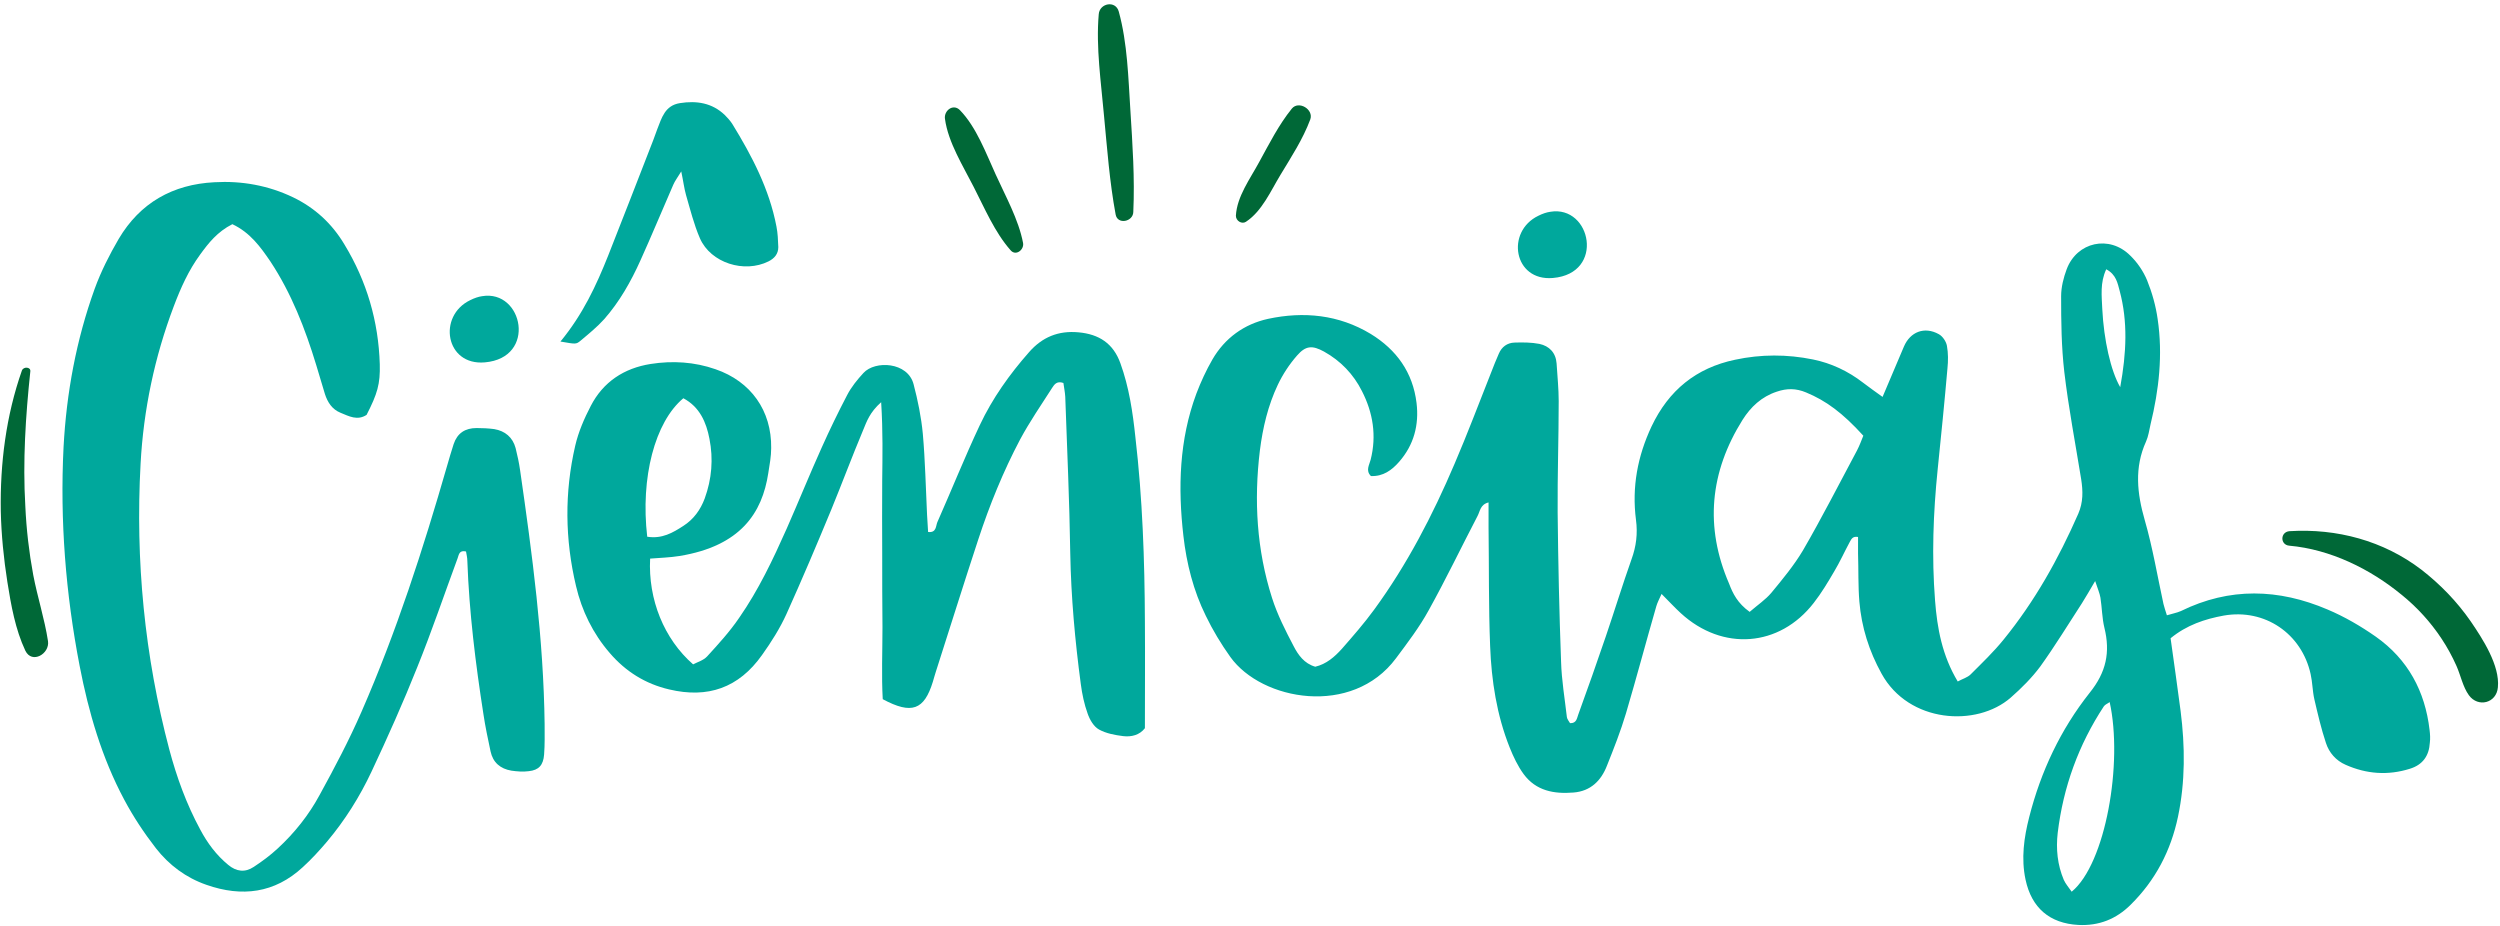
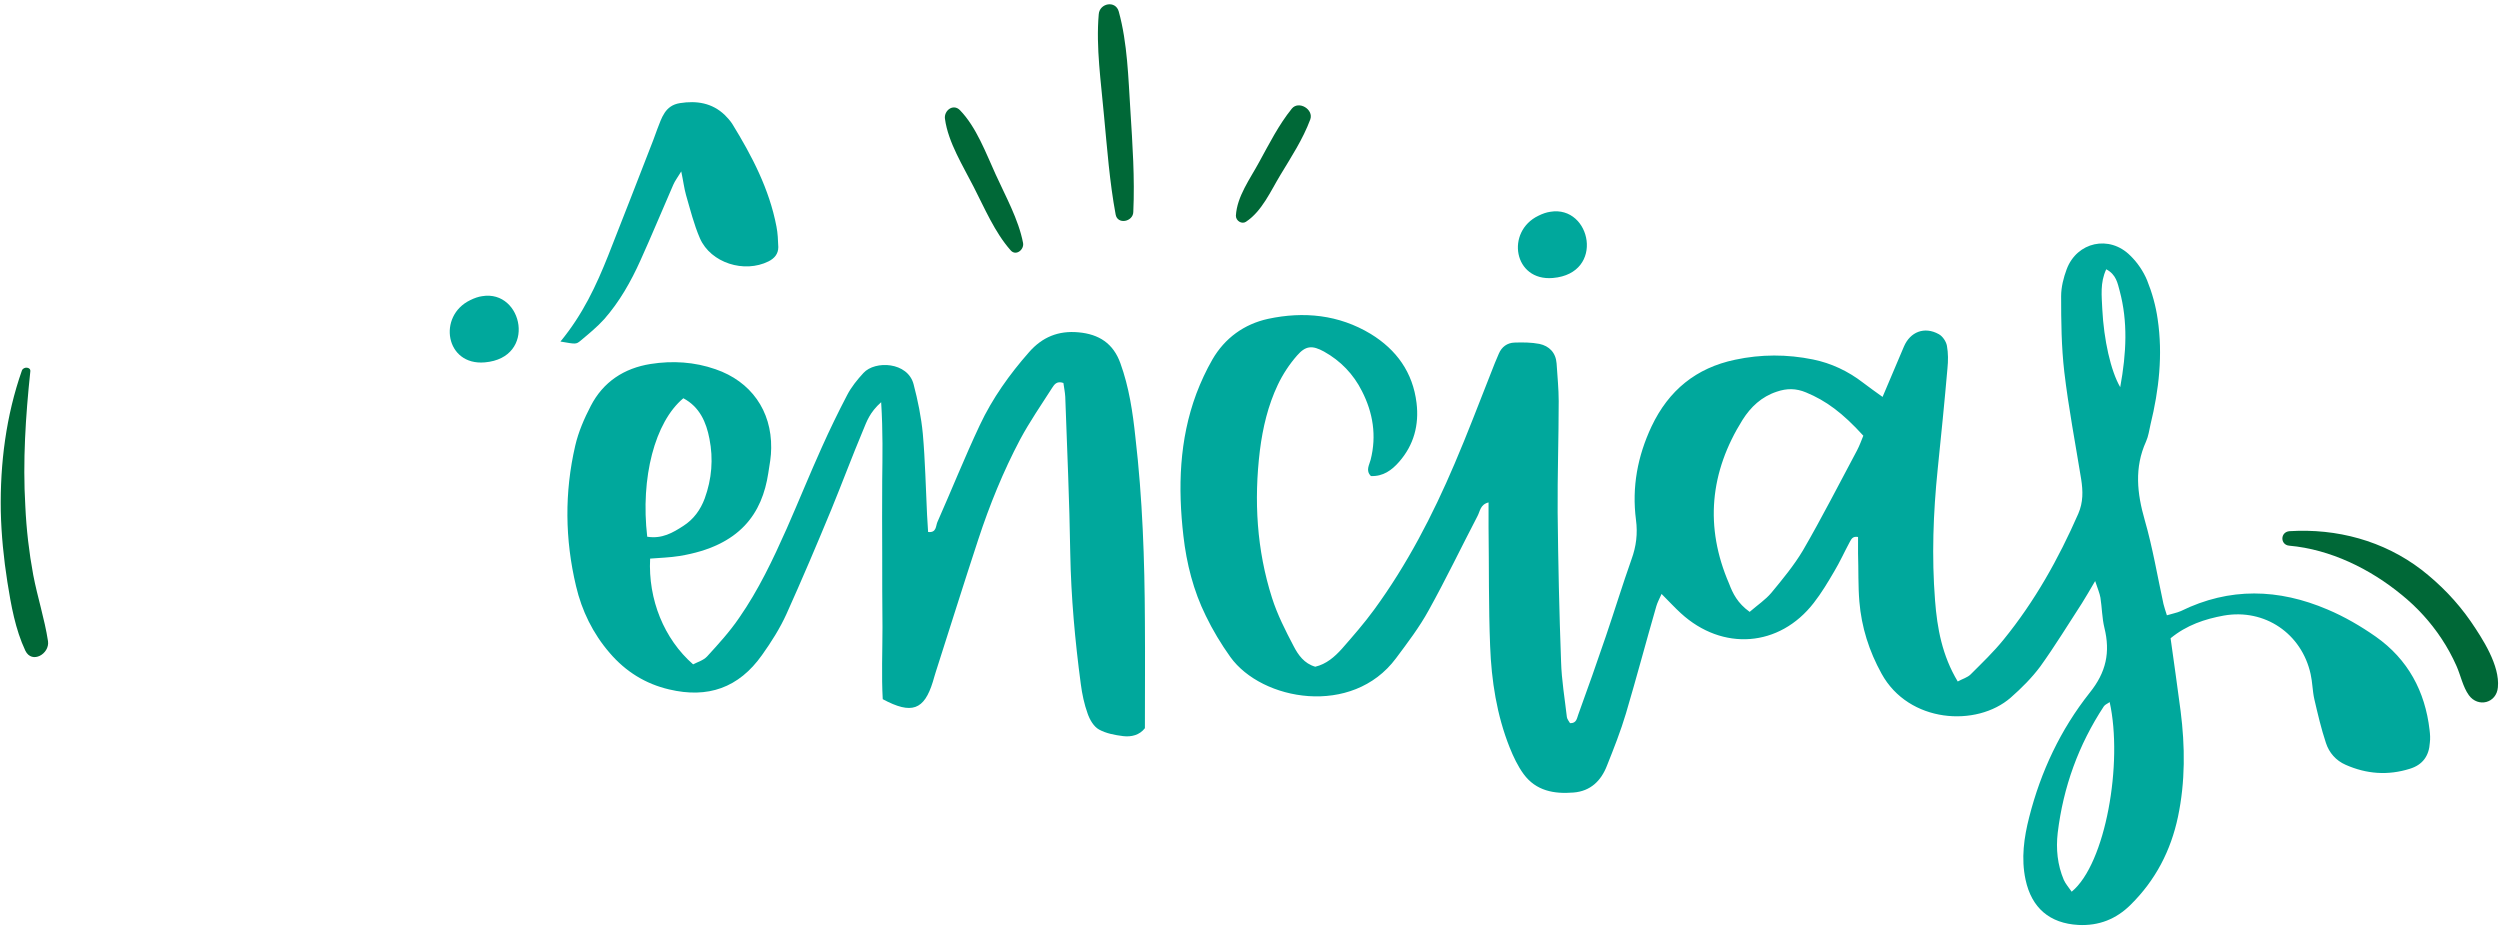
<svg xmlns="http://www.w3.org/2000/svg" height="351.1" preserveAspectRatio="xMidYMid meet" version="1.0" viewBox="-0.3 -1.6 947.9 351.1" width="947.9" zoomAndPan="magnify">
  <g>
    <g id="change1_1">
      <path d="M822.7,240.4c1.3,9.3,2.6,18.4,3.8,27.6c1.7,13.4,1.8,26.8-1,40.1c-2.7,12.8-8.5,24-17.9,33.3 c-5.5,5.5-12.1,8.1-19.9,7.7c-10.8-0.6-17.7-6.4-20-17.2c-1.7-8-0.6-15.9,1.4-23.7c4.4-17.3,11.9-33.2,22.9-47.1 c6.3-7.8,7.9-15.4,5.6-24.7c-0.9-3.7-0.9-7.6-1.5-11.4c-0.3-1.7-1-3.3-2-6.3c-2.1,3.6-3.5,6-5,8.4c-5.2,8-10.2,16.2-15.8,24 c-3.2,4.3-7.1,8.2-11.2,11.8c-12.9,11.3-38.7,9.7-49-9.1c-4.7-8.5-7.6-17.6-8.4-27.3c-0.5-6-0.3-12.1-0.5-18.2c0-2.1,0-4.2,0-6.3 c-2.2-0.4-2.6,1-3.2,2c-2,3.7-3.7,7.5-5.8,11c-2.4,4.1-4.9,8.3-7.8,12c-13,16.8-34.6,18.4-50.4,3.9c-2.3-2.1-4.4-4.4-7.3-7.3 c-0.9,2-1.6,3.3-2,4.7c-3.9,13.5-7.5,27.1-11.5,40.6c-2,6.7-4.6,13.3-7.2,19.8c-2.2,5.7-6.2,9.7-12.7,10.2 c-7.3,0.6-14.2-0.6-18.9-7c-2.2-3-3.9-6.6-5.3-10.1c-4.9-12.3-6.9-25.3-7.4-38.4c-0.6-15-0.4-30-0.6-45.1c0-3.1,0-6.2,0-9.4 c-3.2,0.8-3.2,3.4-4.2,5.2c-6.2,11.9-12,24-18.5,35.7c-3.5,6.4-8,12.3-12.4,18.2c-16.6,22.3-50.9,16.1-62.8-0.5 c-3.5-4.9-6.7-10.2-9.3-15.6c-4.7-9.5-7.3-19.8-8.5-30.3c-2.1-18.3-1.6-36.4,4.9-53.9c1.7-4.5,3.7-8.8,6.1-13 c4.7-8.1,12-13.4,21.1-15.4c13.5-2.9,26.8-1.6,38.9,5.7c9.8,6,16,14.6,17.4,26.2c1,8.3-1,15.9-6.6,22.3c-2.8,3.2-6.1,5.6-10.7,5.4 c-2.1-2.1-0.6-4.2-0.1-6.2c2.3-9.1,0.9-17.8-3.3-26c-3.2-6.4-8.1-11.5-14.4-15c-4.4-2.4-6.9-2.3-10.2,1.5 c-2.9,3.3-5.4,7.1-7.3,11.1c-3.7,7.8-5.7,16.2-6.8,24.9c-2.3,19-1.2,37.7,4.6,55.9c2,6.3,5.1,12.4,8.2,18.3c1.7,3.3,4,6.6,8.2,7.8 c4.2-1,7.3-3.7,10.1-6.8c4.2-4.8,8.4-9.6,12.2-14.8c12.5-17.1,22.2-35.8,30.5-55.3c4.9-11.4,9.3-23.1,13.9-34.7 c0.9-2.4,1.9-4.8,2.9-7.1c1.1-2.6,3.2-4.1,5.9-4.2c3.2-0.1,6.4-0.1,9.5,0.5c3.7,0.8,6.2,3.3,6.5,7.4c0.3,4.8,0.8,9.6,0.8,14.3 c0,14.1-0.5,28.1-0.4,42.2c0.2,18.9,0.6,37.7,1.3,56.6c0.2,7,1.4,14,2.2,21c0.1,0.8,0.8,1.6,1.2,2.3c2.5,0.1,2.6-1.9,3.1-3.2 c3.6-9.9,7.1-19.8,10.5-29.8c3.3-9.7,6.3-19.5,9.7-29.1c1.8-4.9,2.4-9.8,1.7-15c-1.6-12.4,0.6-24.1,5.9-35.4 c6.5-13.7,16.9-22.2,31.7-25.3c9.8-2.1,19.7-2.1,29.5-0.1c6.9,1.4,13.3,4.4,19,8.8c2.2,1.7,4.5,3.3,7.4,5.4 c2.9-6.8,5.5-13,8.1-19.1c2.4-5.6,7.8-7.7,13.2-4.7c1.5,0.8,2.8,2.8,3.1,4.4c0.5,2.8,0.5,5.7,0.2,8.6c-1.1,12.7-2.4,25.5-3.7,38.2 c-1.7,16.6-2.3,33.2-1,49.8c0.8,10.5,2.7,20.9,8.6,30.7c1.8-1,3.7-1.5,4.9-2.7c4.3-4.3,8.7-8.5,12.5-13.2 c11.8-14.5,20.8-30.6,28.3-47.7c1.9-4.4,1.8-8.6,1.1-13.1c-2.2-13.6-4.8-27.1-6.4-40.7c-1.1-9.5-1.2-19.1-1.2-28.7 c0-3.4,0.9-7,2.1-10.2c3.9-10.4,16.2-13.1,24.1-5.2c2.7,2.6,5,6,6.4,9.4c1.9,4.7,3.3,9.7,4,14.7c2,13.5,0.5,26.8-2.7,39.9 c-0.5,2.2-0.8,4.5-1.7,6.5c-4.5,9.9-3.4,19.7-0.5,29.8c3,10.4,4.8,21.2,7.1,31.8c0.3,1.2,0.7,2.4,1.3,4.3c1.9-0.6,3.7-0.9,5.3-1.6 c18.5-9.1,37.1-8.5,55.6-0.6c6.4,2.7,12.6,6.3,18.3,10.3c12.2,8.6,18.7,20.7,20.4,35.4c0.2,1.6,0.3,3.2,0.1,4.8 c-0.3,5-2.7,8.4-7.6,9.9c-8.3,2.6-16.4,2-24.3-1.5c-3.7-1.6-6.3-4.6-7.5-8.3c-1.8-5.4-3.1-11-4.4-16.6c-0.7-3.1-0.7-6.4-1.4-9.5 c-3.4-15.4-17.4-24.9-32.9-22.2C835.7,233.1,828.8,235.4,822.7,240.4z M663.1,230.4c3-2.6,6-4.6,8.2-7.2c4.3-5.2,8.6-10.4,12-16.1 c7.2-12.4,13.7-25.2,20.5-37.9c1-1.9,1.7-3.9,2.4-5.6c-7.9-8.7-14.2-13.3-21.7-16.4c-3.8-1.6-7.3-1.6-11.1-0.3 c-5.8,1.9-9.9,5.8-13,10.7c-12.4,19.8-14.4,40.6-5.1,62.1C656.7,223.4,658.5,227.1,663.1,230.4z M785.2,336.5 c12.9-10.6,19.5-48.9,14.4-71.9c-0.8,0.6-1.7,0.9-2.2,1.6c-9.6,14.6-15.4,30.6-17.5,48c-0.7,6.1-0.1,12.1,2.3,17.8 C782.9,333.6,784.2,335,785.2,336.5z M803.6,145.2c2.4-13.1,2.9-24.9-0.2-36.5c-0.8-2.9-1.3-6.2-5.1-8.2 c-2.4,5.1-1.7,10.2-1.5,15.1C797.4,127.3,800,139,803.6,145.2z" fill="#00a89c" />
    </g>
    <g id="change1_2">
-       <path d="M87.8,83.4c-5.7,2.9-9,7.1-12.2,11.5c-4.4,6-7.4,12.7-10,19.6c-7.3,19.3-11.5,39.3-12.6,59.8 c-2,36.6,1.5,72.8,10.9,108.3c2.8,10.5,6.5,20.7,11.7,30.3c2.7,5.1,6.1,9.7,10.6,13.4c3.1,2.6,6.4,3,9.7,0.8c3.2-2.1,6.3-4.4,9.1-7 c6.4-5.9,11.8-12.7,15.9-20.3c5.7-10.4,11.2-20.8,15.9-31.6c13.2-30.2,23.3-61.5,32.4-93.1c0.8-2.8,1.6-5.5,2.5-8.3 c1.4-4.2,4.4-6.1,8.7-6.1c2.2,0,4.5,0.1,6.7,0.4c4.1,0.7,7,3.1,8.1,7.2c0.7,2.8,1.3,5.6,1.7,8.4c4.6,31.9,8.9,63.9,9.3,96.3 c0,3.8,0.1,7.7-0.2,11.5c-0.3,4-2,5.9-5.8,6.3c-2.2,0.3-4.5,0.1-6.6-0.2c-4.2-0.7-7-3.1-7.9-7.3c-1-4.7-2-9.4-2.7-14.1 c-3-19.3-5.4-38.6-6.1-58.1c0-1.2-0.3-2.4-0.5-3.6c-2.6-0.6-2.7,1.2-3.2,2.6c-5.1,13.8-9.8,27.7-15.3,41.3 c-5.3,13.3-11.2,26.5-17.3,39.5c-4.5,9.6-10.1,18.5-16.9,26.6c-2.9,3.4-5.9,6.7-9.2,9.7c-10.7,9.9-23.1,11.4-36.5,6.7 c-7.8-2.7-14.2-7.5-19.2-13.9c-4.5-5.8-8.6-12-12-18.4c-8.5-15.9-13.5-33.1-16.9-50.7c-5.3-27.4-7.5-55.1-6.1-83 c1.1-20.5,4.8-40.6,11.8-60c2.4-6.6,5.6-12.9,9.1-18.9c8.1-13.7,20.5-20.7,36.3-21.5c10.3-0.6,20.4,1.2,29.8,5.7 c8.3,4,14.8,10,19.5,17.9c8.5,14,12.9,29.1,13.4,45.4c0.2,7.5-0.9,11.2-5,19.2c-3.5,2.3-6.7,0.5-9.9-0.8c-3.2-1.3-4.9-4-5.9-7.1 c-1.1-3.7-2.2-7.3-3.3-11c-4.2-13.8-9.4-27.2-17.4-39.3C98.5,92.1,94.6,86.6,87.8,83.4z" fill="#00a89c" />
-     </g>
+       </g>
    <g id="change1_3">
      <path d="M333.8,150.9c-4.4,3.9-5.5,7.4-6.8,10.5c-4.2,10-8,20.2-12.1,30.2c-5.5,13.3-11.1,26.5-17,39.6 c-2.5,5.5-5.8,10.7-9.3,15.6c-8.8,12.4-20.5,16.5-35.2,13c-9-2.1-16.5-6.8-22.5-13.8c-6.4-7.4-10.6-16-12.8-25.4 c-4.2-17.7-4.4-35.5-0.3-53.2c1.2-5.2,3.4-10.3,5.9-15.1c4.7-9.1,12.6-14.3,22.7-15.9c8.3-1.3,16.6-0.8,24.6,2 c13.4,4.6,21.3,15.7,21.1,29.9c0,3.2-0.6,6.3-1.1,9.5c-2.3,15.1-10.5,27.6-33.6,31.4c-3.7,0.6-7.5,0.7-11.2,1 c-0.8,15.5,5.3,30.5,16.3,40.1c1.7-0.9,3.9-1.5,5.3-3c4.3-4.7,8.6-9.4,12.2-14.7c7.3-10.5,12.8-22.1,18-33.8 c4.5-10.2,8.7-20.6,13.3-30.8c3-6.7,6.2-13.3,9.6-19.8c1.6-3.1,3.9-5.9,6.2-8.4c4.4-4.8,16.8-4.2,19,4.3c1.6,6.1,2.9,12.4,3.5,18.8 c0.9,10.2,1.1,20.4,1.6,30.6c0.1,2.2,0.3,4.4,0.4,6.6c3.2,0.4,2.9-2.3,3.5-3.7c5.4-12.2,10.4-24.7,16.1-36.8 c4.8-10.2,11.3-19.3,18.7-27.7c5-5.7,11.1-8.2,18.7-7.5c7.8,0.7,13.2,4.2,15.9,11.7c3.3,9.1,4.7,18.6,5.7,28.1 c2.7,23.2,3.5,46.5,3.6,69.8c0.1,13.4,0,26.8,0,40.5c-2,2.6-5.1,3.4-8.3,3c-3.1-0.4-6.4-1-9.1-2.5c-2-1.1-3.5-3.7-4.3-6 c-1.3-3.6-2.1-7.4-2.6-11.2c-2.2-16.5-3.7-33-4-49.6c-0.3-19.8-1.2-39.6-1.9-59.4c-0.1-1.8-0.5-3.6-0.7-5.2 c-2.6-0.9-3.5,0.7-4.3,1.9c-4.1,6.4-8.5,12.8-12.1,19.5c-6.4,12.1-11.6,24.9-15.9,38c-5.5,16.7-10.7,33.4-16.1,50.2 c-0.4,1.2-0.7,2.4-1.1,3.7c-3.3,10.7-8,12.5-19,6.6c-0.5-8.9-0.1-18.1-0.1-27.3c-0.1-9.3-0.1-18.5-0.1-27.8c0-9.3-0.1-18.5,0-27.8 C334.3,171.4,334.5,162.2,333.8,150.9z M245.1,201.9c5.6,0.9,9.7-1.5,13.7-4.1c3.9-2.5,6.5-6.1,8.1-10.4c2.7-7.4,3.3-15,1.8-22.6 c-1.2-6.3-3.7-12.1-9.9-15.4C248,158.4,242.5,179.5,245.1,201.9z" fill="#00a89c" />
    </g>
    <g id="change1_4">
      <path d="M212.2,127.9c8.5-10.3,13.6-21.3,18.1-32.6c5.8-14.6,11.4-29.2,17.1-43.8c0.5-1.4,1-2.7,1.5-4.1 c1.7-4.3,2.9-9,8.6-9.9c6.3-1,12.2-0.1,17,4.5c1,1,2,2.1,2.8,3.3c7.5,12.2,14.1,24.8,16.8,39c0.5,2.5,0.6,5.2,0.7,7.8 c0,2.6-1.5,4.3-3.7,5.4c-9.2,4.6-21.9,0.6-26-8.7c-2.3-5.3-3.7-11-5.3-16.5c-0.7-2.5-1-5.1-1.8-8.9c-1.4,2.3-2.4,3.6-3,5 c-4.2,9.6-8.2,19.3-12.5,28.8c-3.6,8-7.9,15.6-13.7,22.2c-2.7,3-5.9,5.6-9,8.2C218.1,129,218,128.9,212.2,127.9z" fill="#00a89c" />
    </g>
    <g id="change1_5">
      <path d="M587.5,78.7c15.5-2.6,20.9,23.4,1,25.1c-14.9,1.3-18-17.6-5.5-23.6C584.6,79.4,586.1,78.9,587.5,78.7z" fill="#00a89c" />
    </g>
    <g id="change1_6">
-       <path d="M182.5,110.7c15.5-2.6,20.9,23.4,1,25.1c-14.9,1.3-18-17.6-5.5-23.6C179.6,111.4,181.1,110.9,182.5,110.7z" fill="#00a89c" />
+       <path d="M182.5,110.7c15.5-2.6,20.9,23.4,1,25.1c-14.9,1.3-18-17.6-5.5-23.6C179.6,111.4,181.1,110.9,182.5,110.7" fill="#00a89c" />
    </g>
    <g id="change2_3">
      <path d="M867.7,205.3c15.6,1.4,30.7,8.8,42.7,18.7c5.8,4.7,10.9,10.3,15,16.5c2.2,3.3,4.1,6.8,5.7,10.4 c1.6,3.6,2.4,7.9,4.7,11.1c3.5,4.8,10.5,3,11-3c0.8-8.3-5.8-18.4-10.3-25c-5.2-7.5-11.5-14-18.7-19.6c-14.4-11-32.1-15.7-50-14.6 C864.2,200.1,864.2,205,867.7,205.3L867.7,205.3z" fill="#006837" />
    </g>
    <g id="change2_4">
      <path d="M387.6,90.5c-1.7-8.9-6.7-17.8-10.4-26c-3.7-8.1-7.3-17.9-13.5-24.3c-2.6-2.7-6.2,0.2-5.7,3.3 c1.2,8.9,6.9,17.9,10.9,25.8c4.1,8,8,17.2,13.9,23.9C384.8,95.7,388.1,93.1,387.6,90.5L387.6,90.5z" fill="#006837" />
    </g>
    <g id="change2_5">
      <path d="M429.4,78.8c0.6-12.9-0.3-25.7-1.1-38.5c-0.8-12.4-1.1-25.5-4.4-37.5c-1.2-4.4-7.3-3.2-7.6,1 c-1.1,12.6,0.9,25.9,2,38.5c1.2,12.5,2.1,25,4.4,37.4C423.4,83.7,429.3,82.5,429.4,78.8L429.4,78.8z" fill="#006837" />
    </g>
    <g id="change2_2">
      <path d="M472.1,82.5c6.1-4,9.4-11.7,13.1-17.8c4.1-6.8,8.5-13.5,11.3-21c1.4-3.8-4.4-7.3-7-4.1 c-5,6.2-8.6,13.4-12.4,20.3c-3.4,6.3-8.4,13-8.8,20.3C468.3,82.2,470.6,83.5,472.1,82.5L472.1,82.5z" fill="#006837" />
    </g>
    <g id="change2_1">
      <path d="M8,138.9c-6,17.1-8.3,35.2-8,53.3c0.2,9,1.1,18,2.5,26.9c1.4,8.8,3,17.9,6.8,26c2.5,5.2,9.3,1.2,8.6-3.6 c-1.3-8.5-4-16.7-5.6-25.1c-1.6-8.6-2.6-17.3-3-26.1c-1-17,0.1-34.1,1.9-51.1C11.4,137.5,8.6,137.3,8,138.9L8,138.9z" fill="#006837" />
    </g>
  </g>
</svg>